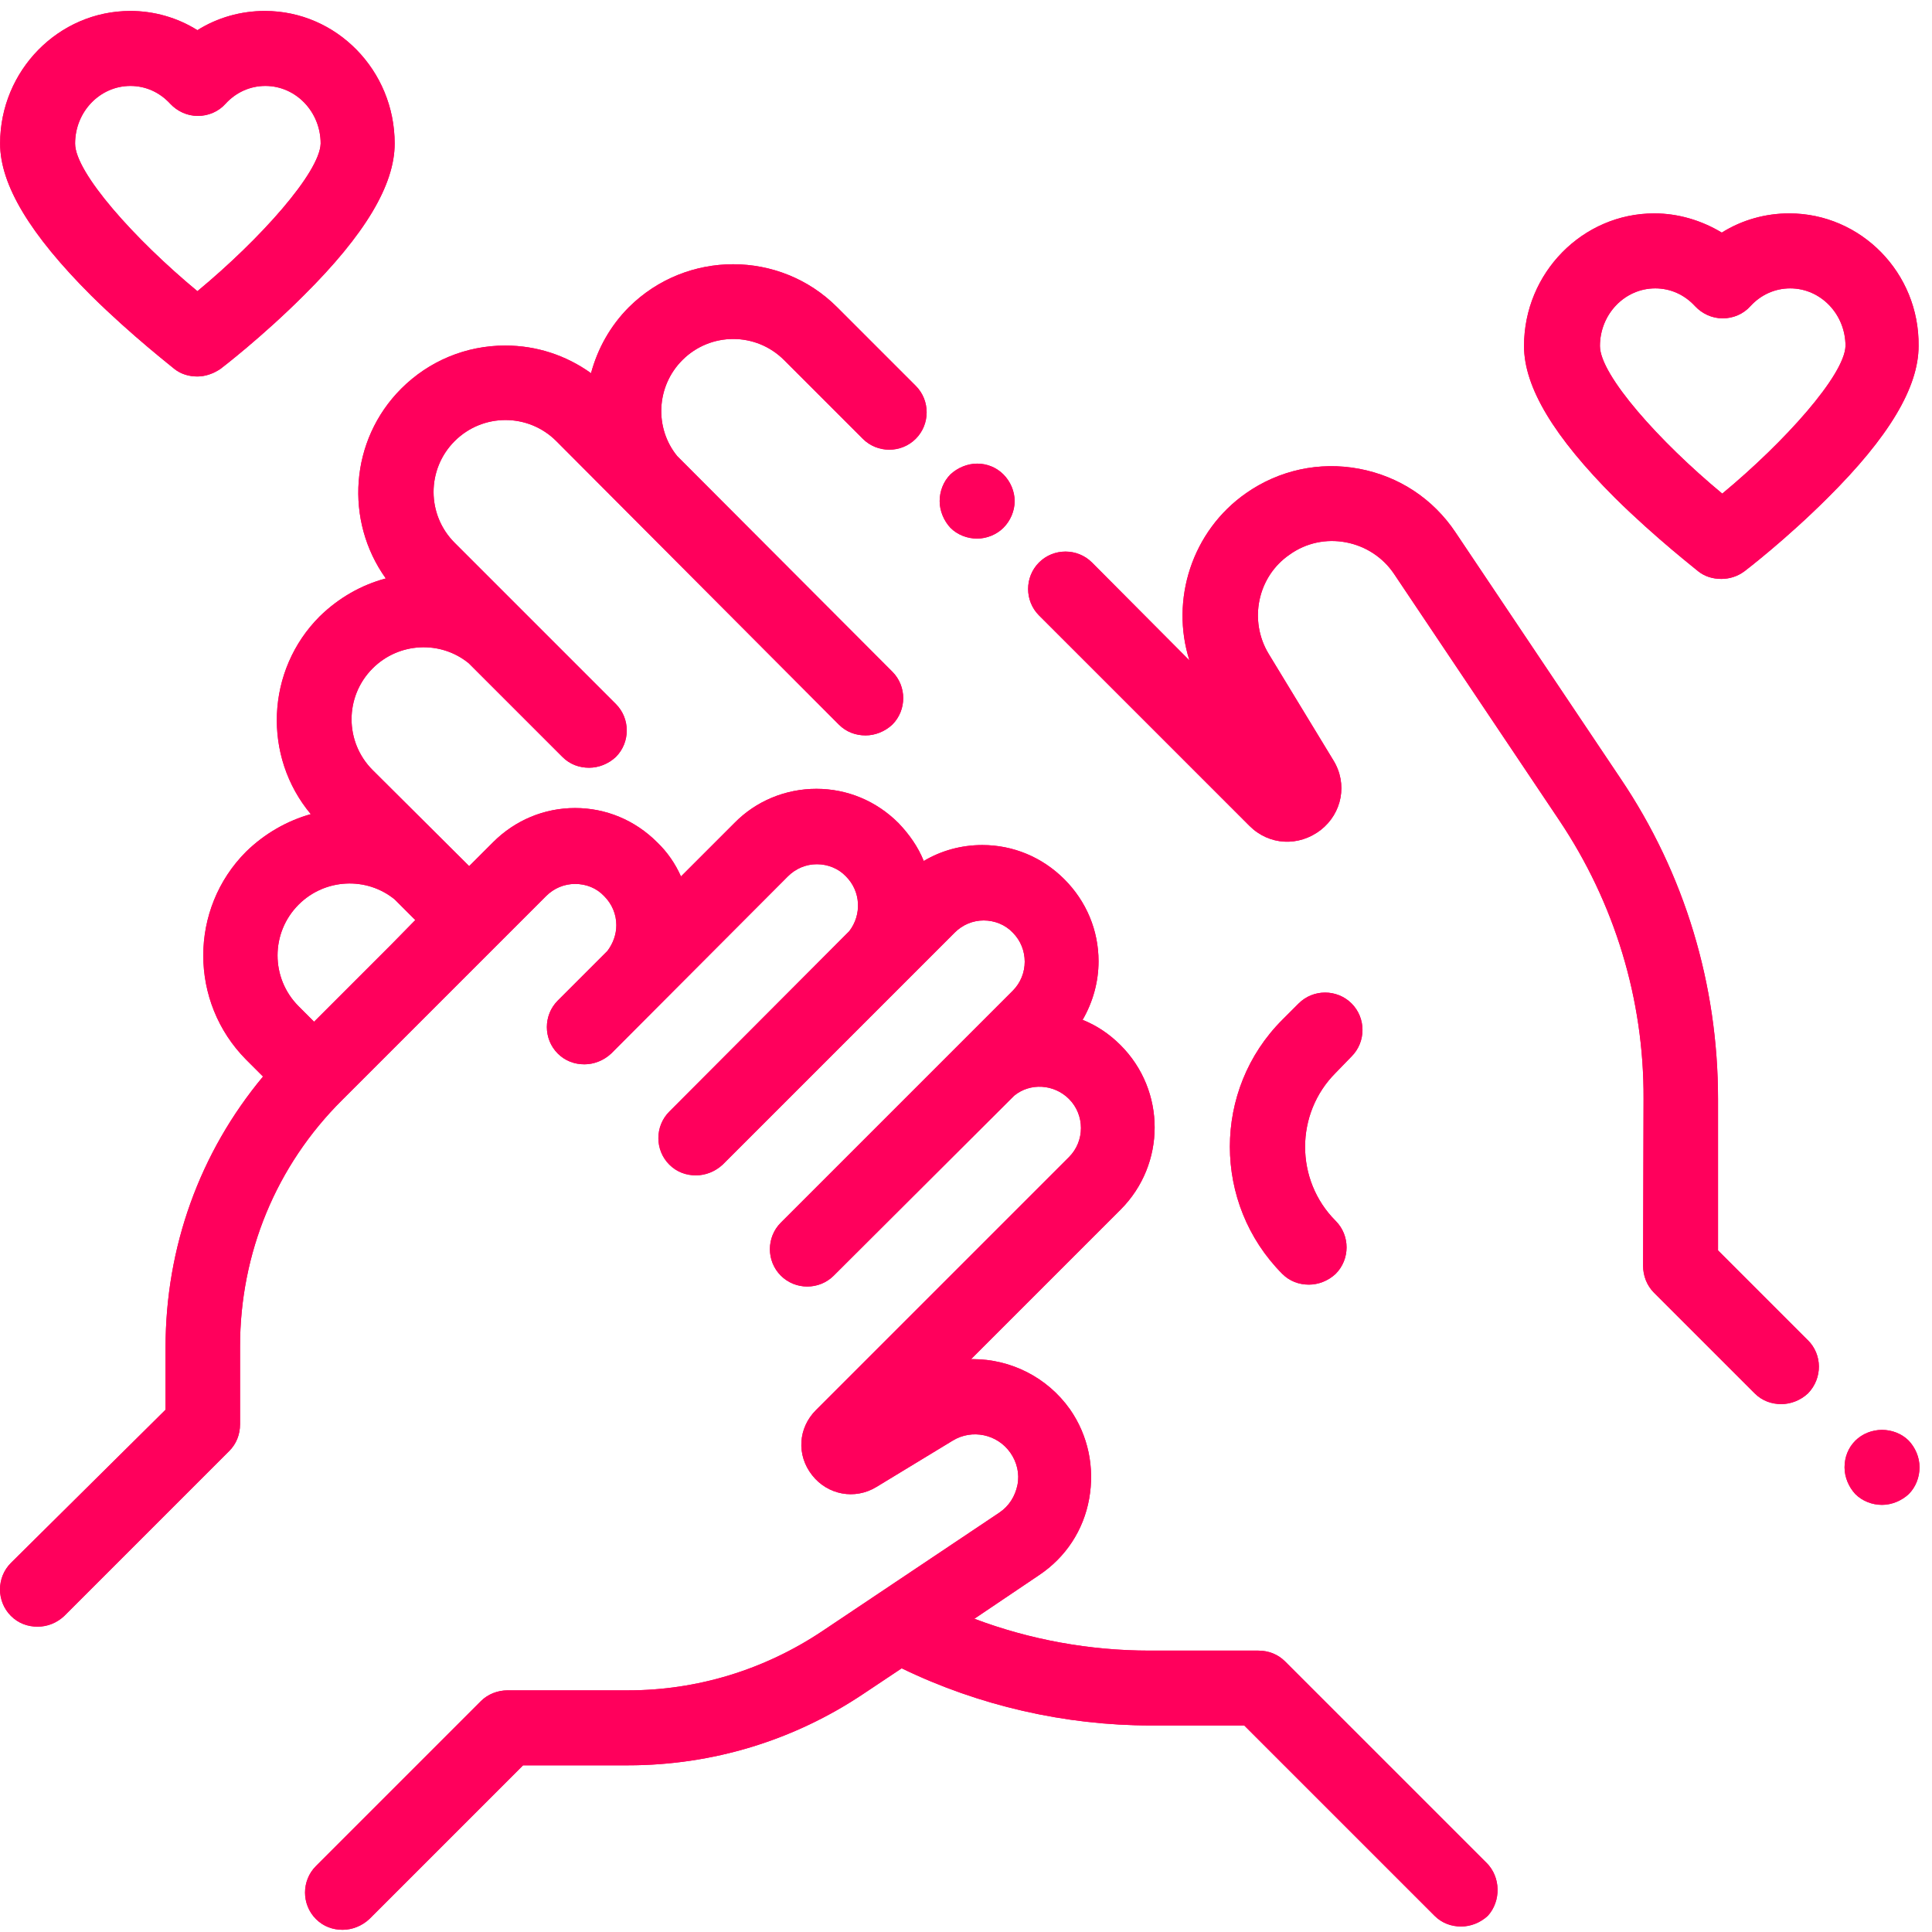
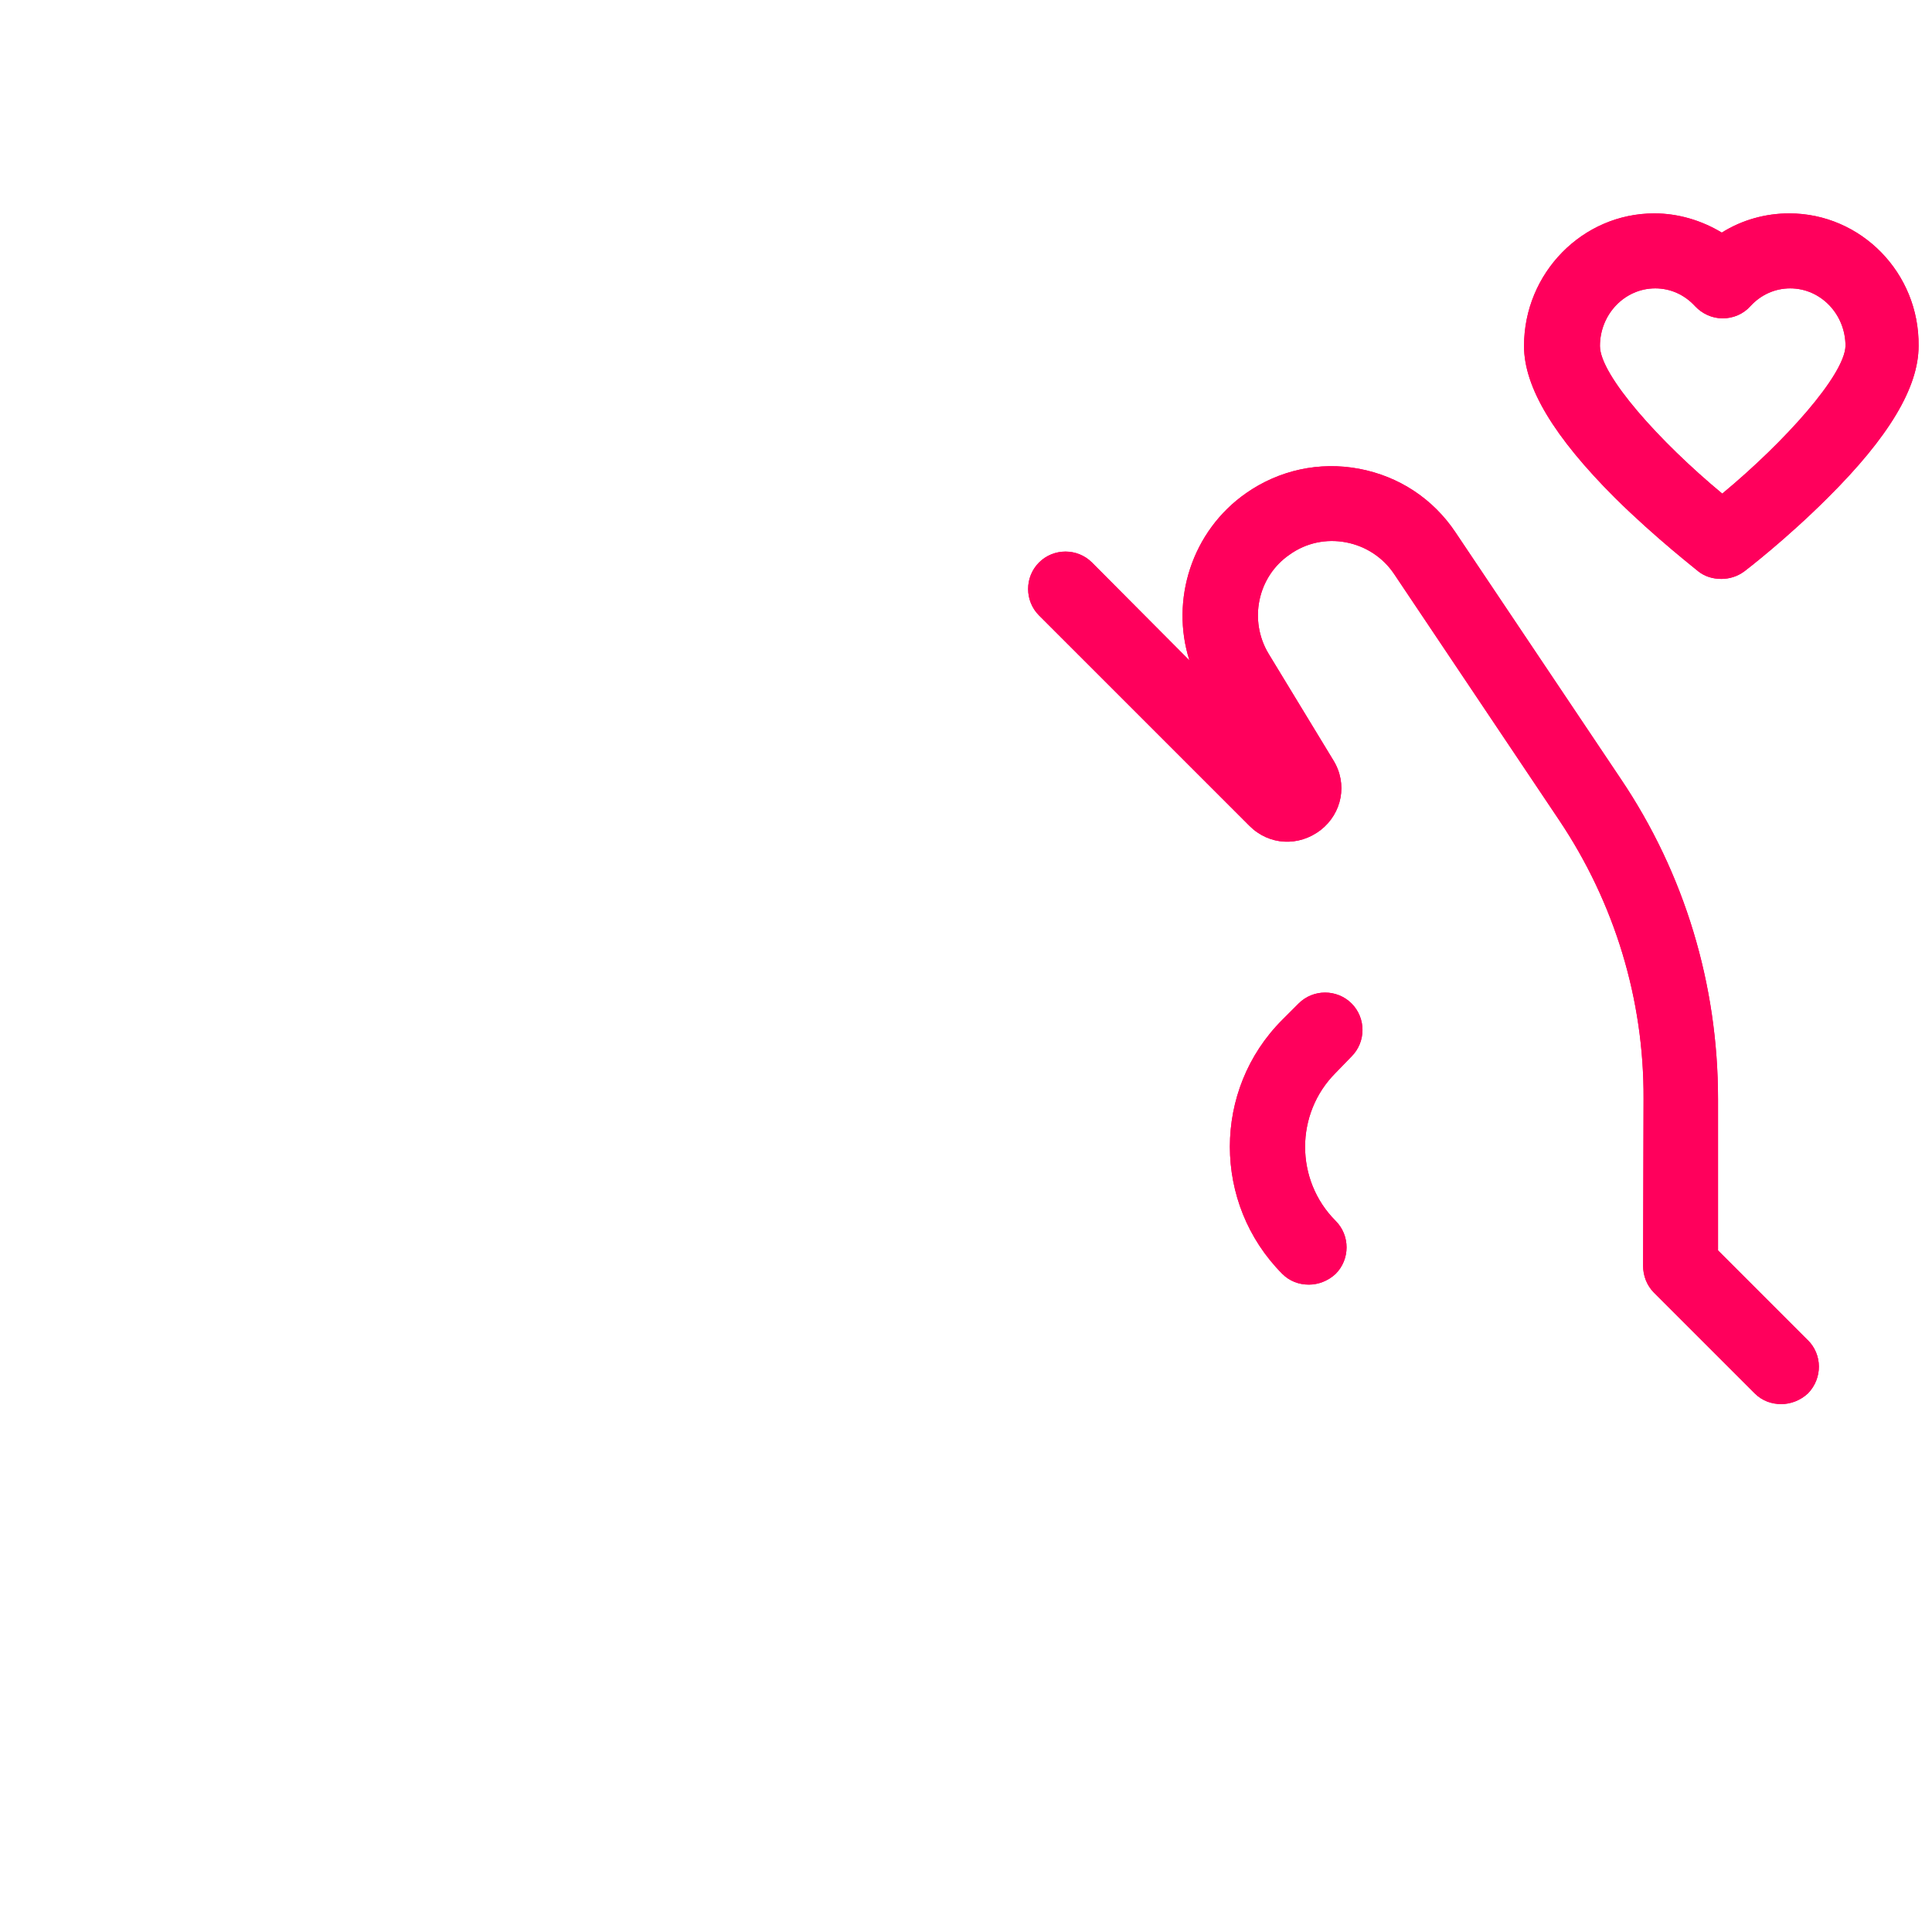
<svg xmlns="http://www.w3.org/2000/svg" xmlns:xlink="http://www.w3.org/1999/xlink" id="SVGDoc" width="109" height="109" version="1.1" viewBox="0 0 109 109">
  <defs>
-     <path d="M928.082,889.283v0l-4.362,4.362l-0.872,-0.872c-1.586,-1.586 -1.586,-4.151 0,-5.737c1.481,-1.481 3.834,-1.586 5.42,-0.291l1.163,1.163zM989.868,941.101l-11.368,-11.368c-0.397,-0.397 -0.925,-0.608 -1.507,-0.608v0h-6.107h-0.026c-3.358,0 -6.742,-0.608 -9.888,-1.798l3.648,-2.459c1.507,-1.005 2.512,-2.538 2.829,-4.309c0.317,-1.771 -0.053,-3.569 -1.084,-5.05c-1.295,-1.824 -3.358,-2.829 -5.473,-2.829c-0.026,0 -0.079,0 -0.106,0l8.434,-8.434c2.564,-2.564 2.564,-6.715 0,-9.28c-0.635,-0.635 -1.348,-1.11 -2.141,-1.428c0.582,-1.005 0.899,-2.141 0.899,-3.305c0,-1.745 -0.687,-3.384 -1.93,-4.627c-1.243,-1.243 -2.882,-1.93 -4.627,-1.93c-1.19,0 -2.327,0.317 -3.305,0.899c-0.317,-0.793 -0.82,-1.507 -1.428,-2.141c-1.243,-1.243 -2.882,-1.93 -4.627,-1.93c-1.745,0 -3.41,0.687 -4.627,1.93l-3.014,3.014c-0.317,-0.714 -0.767,-1.375 -1.348,-1.93c-1.243,-1.243 -2.882,-1.93 -4.627,-1.93c-1.745,0 -3.384,0.687 -4.627,1.93l-1.348,1.348l-5.446,-5.42c-1.586,-1.586 -1.586,-4.151 0,-5.737c1.481,-1.481 3.834,-1.586 5.42,-0.291l5.288,5.288c0.423,0.423 0.952,0.608 1.507,0.608c0.529,0 1.084,-0.211 1.507,-0.608c0.82,-0.82 0.82,-2.168 0,-2.987l-9.095,-9.095c-1.586,-1.586 -1.586,-4.151 0,-5.737c1.586,-1.586 4.151,-1.586 5.737,0l15.942,15.995c0.423,0.423 0.952,0.608 1.507,0.608c0.529,0 1.084,-0.212 1.507,-0.608c0.82,-0.82 0.82,-2.168 0,-2.987l-12.135,-12.161c-1.295,-1.586 -1.19,-3.939 0.291,-5.42c1.586,-1.586 4.151,-1.586 5.737,0l4.442,4.442c0.82,0.82 2.168,0.82 2.987,0c0.82,-0.82 0.82,-2.168 0,-2.987l-4.442,-4.442c-3.225,-3.225 -8.487,-3.225 -11.738,0c-1.058,1.058 -1.771,2.353 -2.141,3.728c-1.401,-1.005 -3.067,-1.56 -4.838,-1.56c-2.221,0 -4.309,0.872 -5.869,2.432c-2.908,2.908 -3.199,7.456 -0.872,10.707c-1.375,0.37 -2.644,1.084 -3.728,2.141c-3.04,3.04 -3.225,7.905 -0.502,11.157c-1.322,0.37 -2.591,1.084 -3.648,2.115c-3.225,3.225 -3.225,8.487 0,11.738l0.952,0.952c-3.569,4.283 -5.499,9.623 -5.499,15.281v3.516l-8.725,8.645c-0.82,0.82 -0.82,2.168 0,2.987c0.423,0.423 0.952,0.608 1.507,0.608c0.555,0 1.084,-0.211 1.507,-0.608l9.306,-9.306c0.397,-0.397 0.608,-0.925 0.608,-1.507v-4.389c0,-5.261 2.036,-10.205 5.763,-13.906l10.496,-10.496l1.005,-1.005c0.449,-0.449 1.031,-0.687 1.639,-0.687c0.635,0 1.216,0.238 1.639,0.687c0.449,0.449 0.687,1.031 0.687,1.639c0,0.529 -0.185,1.031 -0.502,1.454l-2.802,2.802c-0.82,0.82 -0.82,2.168 0,2.987v0v0c0.423,0.423 0.952,0.608 1.507,0.608c0.529,0 1.084,-0.211 1.507,-0.608l9.967,-9.994c0.449,-0.449 1.031,-0.687 1.639,-0.687c0.608,0 1.216,0.238 1.639,0.687c0.846,0.846 0.899,2.168 0.185,3.093l-10.152,10.179c-0.82,0.82 -0.82,2.168 0,2.987c0.423,0.423 0.952,0.608 1.507,0.608c0.529,0 1.084,-0.211 1.507,-0.608l13.087,-13.087c0.449,-0.449 1.031,-0.687 1.639,-0.687c0.608,0 1.216,0.238 1.639,0.687c0.899,0.899 0.899,2.379 0,3.278l-13.087,13.087c-0.82,0.82 -0.82,2.168 0,2.987c0.82,0.82 2.168,0.82 2.987,0l10.179,-10.152c0.899,-0.74 2.247,-0.661 3.093,0.185c0.899,0.899 0.899,2.379 0,3.278l-14.277,14.277c-1.005,1.005 -1.11,2.538 -0.212,3.675c0.872,1.11 2.406,1.401 3.622,0.661l4.309,-2.617c1.084,-0.661 2.512,-0.37 3.252,0.687c0.37,0.529 0.529,1.19 0.397,1.824c-0.132,0.635 -0.476,1.19 -1.031,1.56l-9.994,6.689c-3.252,2.168 -7.033,3.331 -10.945,3.331h-0.026h-6.768v0c-0.555,0 -1.11,0.211 -1.507,0.608l-9.306,9.306c-0.82,0.82 -0.82,2.168 0,2.987c0.423,0.423 0.952,0.608 1.507,0.608c0.529,0 1.084,-0.211 1.507,-0.608l8.672,-8.672h5.896h0.026c4.759,0 9.359,-1.401 13.298,-4.045l2.141,-1.428c4.362,2.115 9.227,3.225 14.065,3.225h0.053h5.208l10.734,10.734c0.423,0.423 0.952,0.608 1.507,0.608c0.529,0 1.084,-0.211 1.507,-0.608c0.74,-0.82 0.74,-2.168 -0.079,-2.987z" id="Path-0" />
-     <path d="M1013.688,917.28c-0.397,-0.397 -0.952,-0.608 -1.507,-0.608c-0.555,0 -1.11,0.212 -1.507,0.608c-0.397,0.397 -0.608,0.925 -0.608,1.507c0,0.555 0.238,1.11 0.608,1.507c0.397,0.397 0.952,0.608 1.507,0.608c0.555,0 1.11,-0.238 1.507,-0.608c0.397,-0.397 0.608,-0.952 0.608,-1.507c0,-0.582 -0.238,-1.11 -0.608,-1.507z" id="Path-1" />
    <path d="M1007.978,911.596l-5.05,-5.05v-8.539c0,-6.451 -1.877,-12.717 -5.499,-18.084l-9.306,-13.88c-1.269,-1.904 -3.199,-3.173 -5.446,-3.596c-2.247,-0.423 -4.521,0.079 -6.372,1.375c-3.067,2.141 -4.283,6.028 -3.199,9.438l-5.499,-5.526c-0.82,-0.82 -2.168,-0.82 -2.987,0c-0.82,0.82 -0.82,2.168 0,2.987l11.871,11.871c1.11,1.11 2.776,1.19 4.019,0.238c1.216,-0.952 1.533,-2.617 0.714,-3.939l-3.648,-6.001c-1.137,-1.877 -0.635,-4.362 1.19,-5.605c0.925,-0.661 2.062,-0.899 3.173,-0.687c1.11,0.212 2.089,0.846 2.723,1.798l9.306,13.88c3.12,4.653 4.785,10.099 4.759,15.704l-0.026,9.438c0,0.555 0.211,1.11 0.608,1.507l5.684,5.684c0.423,0.423 0.952,0.608 1.507,0.608c0.529,0 1.084,-0.211 1.507,-0.608c0.82,-0.846 0.82,-2.194 -0.026,-3.014z" id="Path-2" />
-     <path d="M962.61,862.765c-0.397,-0.397 -0.925,-0.608 -1.481,-0.608c-0.555,0 -1.11,0.238 -1.507,0.608c-0.397,0.397 -0.608,0.952 -0.608,1.507c0,0.555 0.238,1.11 0.608,1.507c0.397,0.397 0.952,0.608 1.507,0.608c0.555,0 1.11,-0.238 1.481,-0.608c0.397,-0.397 0.635,-0.952 0.635,-1.507c0,-0.555 -0.238,-1.11 -0.635,-1.507z" id="Path-3" />
    <path d="M982.254,895.601c0.82,-0.82 0.82,-2.168 0,-2.987c-0.82,-0.82 -2.168,-0.82 -2.987,0l-0.925,0.925c-3.939,3.939 -3.939,10.364 0,14.329c0.423,0.423 0.952,0.608 1.507,0.608c0.529,0 1.084,-0.211 1.507,-0.608c0.82,-0.82 0.82,-2.168 0,-2.987c-2.3,-2.3 -2.3,-6.054 0,-8.354z" id="Path-4" />
    <path d="M1003.166,863.849c-3.543,-2.935 -6.9,-6.689 -6.9,-8.328c0,-1.798 1.401,-3.252 3.12,-3.252c0.846,0 1.639,0.344 2.247,1.005c0.397,0.423 0.952,0.687 1.56,0.687c0.582,0 1.163,-0.238 1.56,-0.687c0.582,-0.635 1.375,-1.005 2.247,-1.005c1.718,0 3.12,1.454 3.12,3.252c-0.053,1.639 -3.41,5.393 -6.953,8.328zM1006.947,848.039c-1.348,0 -2.67,0.37 -3.807,1.084c-1.137,-0.687 -2.459,-1.084 -3.807,-1.084c-4.045,0 -7.35,3.358 -7.35,7.482c0,2.327 1.692,5.129 5.129,8.566c2.327,2.3 4.627,4.071 4.706,4.151c0.37,0.291 0.82,0.423 1.295,0.423c0.449,0 0.899,-0.132 1.295,-0.423c0.106,-0.079 2.379,-1.824 4.706,-4.151c3.463,-3.437 5.129,-6.239 5.129,-8.566c0.053,-4.124 -3.252,-7.482 -7.297,-7.482z" id="Path-5" />
-     <path d="M917.137,852.428c-3.543,-2.935 -6.9,-6.689 -6.9,-8.328c0,-1.798 1.401,-3.252 3.12,-3.252c0.846,0 1.639,0.344 2.247,1.005c0.397,0.423 0.952,0.687 1.56,0.687c0.582,0 1.163,-0.238 1.56,-0.687c0.582,-0.635 1.375,-1.005 2.247,-1.005c1.718,0 3.12,1.454 3.12,3.252c-0.053,1.639 -3.41,5.393 -6.953,8.328zM920.944,836.618c-1.348,0 -2.67,0.37 -3.807,1.084c-1.137,-0.714 -2.459,-1.084 -3.781,-1.084c-4.045,0 -7.35,3.358 -7.35,7.482c0,2.327 1.692,5.129 5.129,8.566c2.327,2.3 4.627,4.071 4.706,4.151c0.37,0.291 0.82,0.423 1.295,0.423c0.449,0 0.899,-0.159 1.295,-0.423c0.106,-0.079 2.379,-1.824 4.706,-4.151c3.463,-3.437 5.129,-6.239 5.129,-8.566c0,-4.124 -3.278,-7.482 -7.323,-7.482z" id="Path-6" />
  </defs>
  <desc>Generated with Avocode.</desc>
  <g transform="matrix(1,0,0,1,-906,-836)">
    <g>
      <title>Group 61</title>
      <g>
        <title>Path 207</title>
        <use xlink:href="#Path-0" fill="#ff005c" fill-opacity="1" />
      </g>
      <g>
        <title>Path 208</title>
        <use xlink:href="#Path-1" fill="#ff005c" fill-opacity="1" />
      </g>
      <g>
        <title>Path 209</title>
        <use xlink:href="#Path-2" fill="#ff005c" fill-opacity="1" />
      </g>
      <g>
        <title>Path 210</title>
        <use xlink:href="#Path-3" fill="#ff005c" fill-opacity="1" />
      </g>
      <g>
        <title>Path 211</title>
        <use xlink:href="#Path-4" fill="#ff005c" fill-opacity="1" />
      </g>
      <g>
        <title>Path 212</title>
        <use xlink:href="#Path-5" fill="#ff005c" fill-opacity="1" />
      </g>
      <g>
        <title>Path 213</title>
        <use xlink:href="#Path-6" fill="#ff005c" fill-opacity="1" />
      </g>
    </g>
    <g>
      <title>Path 213</title>
      <use xlink:href="#Path-6" fill="#ff005c" fill-opacity="1" />
    </g>
    <g>
      <title>Path 212</title>
      <use xlink:href="#Path-5" fill="#ff005c" fill-opacity="1" />
    </g>
    <g>
      <title>Path 211</title>
      <use xlink:href="#Path-4" fill="#ff005c" fill-opacity="1" />
    </g>
    <g>
      <title>Path 210</title>
      <use xlink:href="#Path-3" fill="#ff005c" fill-opacity="1" />
    </g>
    <g>
      <title>Path 209</title>
      <use xlink:href="#Path-2" fill="#ff005c" fill-opacity="1" />
    </g>
    <g>
      <title>Path 208</title>
      <use xlink:href="#Path-1" fill="#ff005c" fill-opacity="1" />
    </g>
    <g>
      <title>Path 207</title>
      <use xlink:href="#Path-0" fill="#ff005c" fill-opacity="1" />
    </g>
  </g>
</svg>